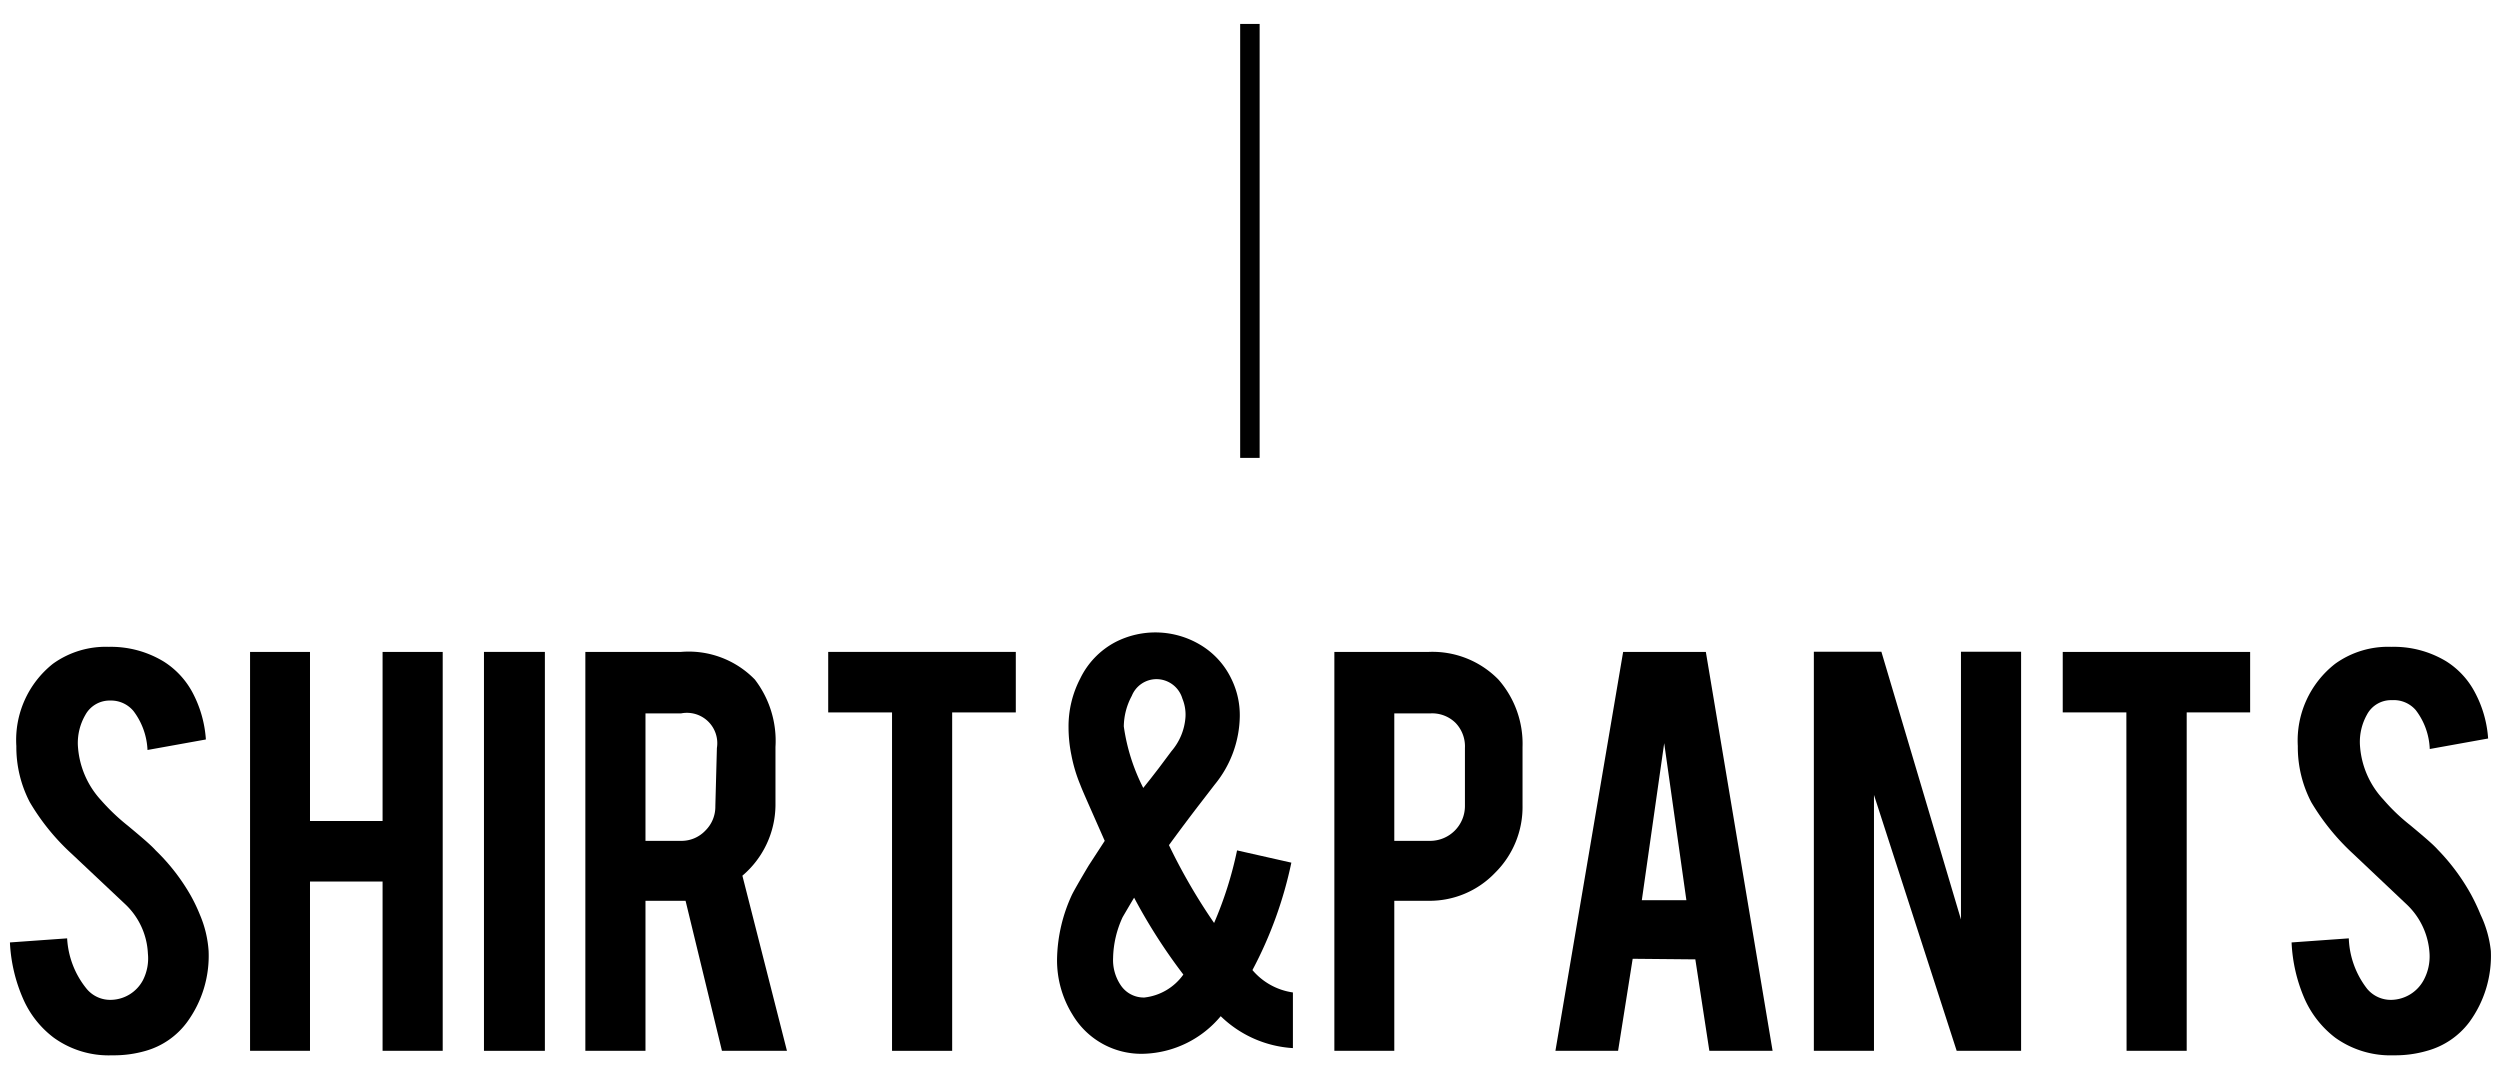
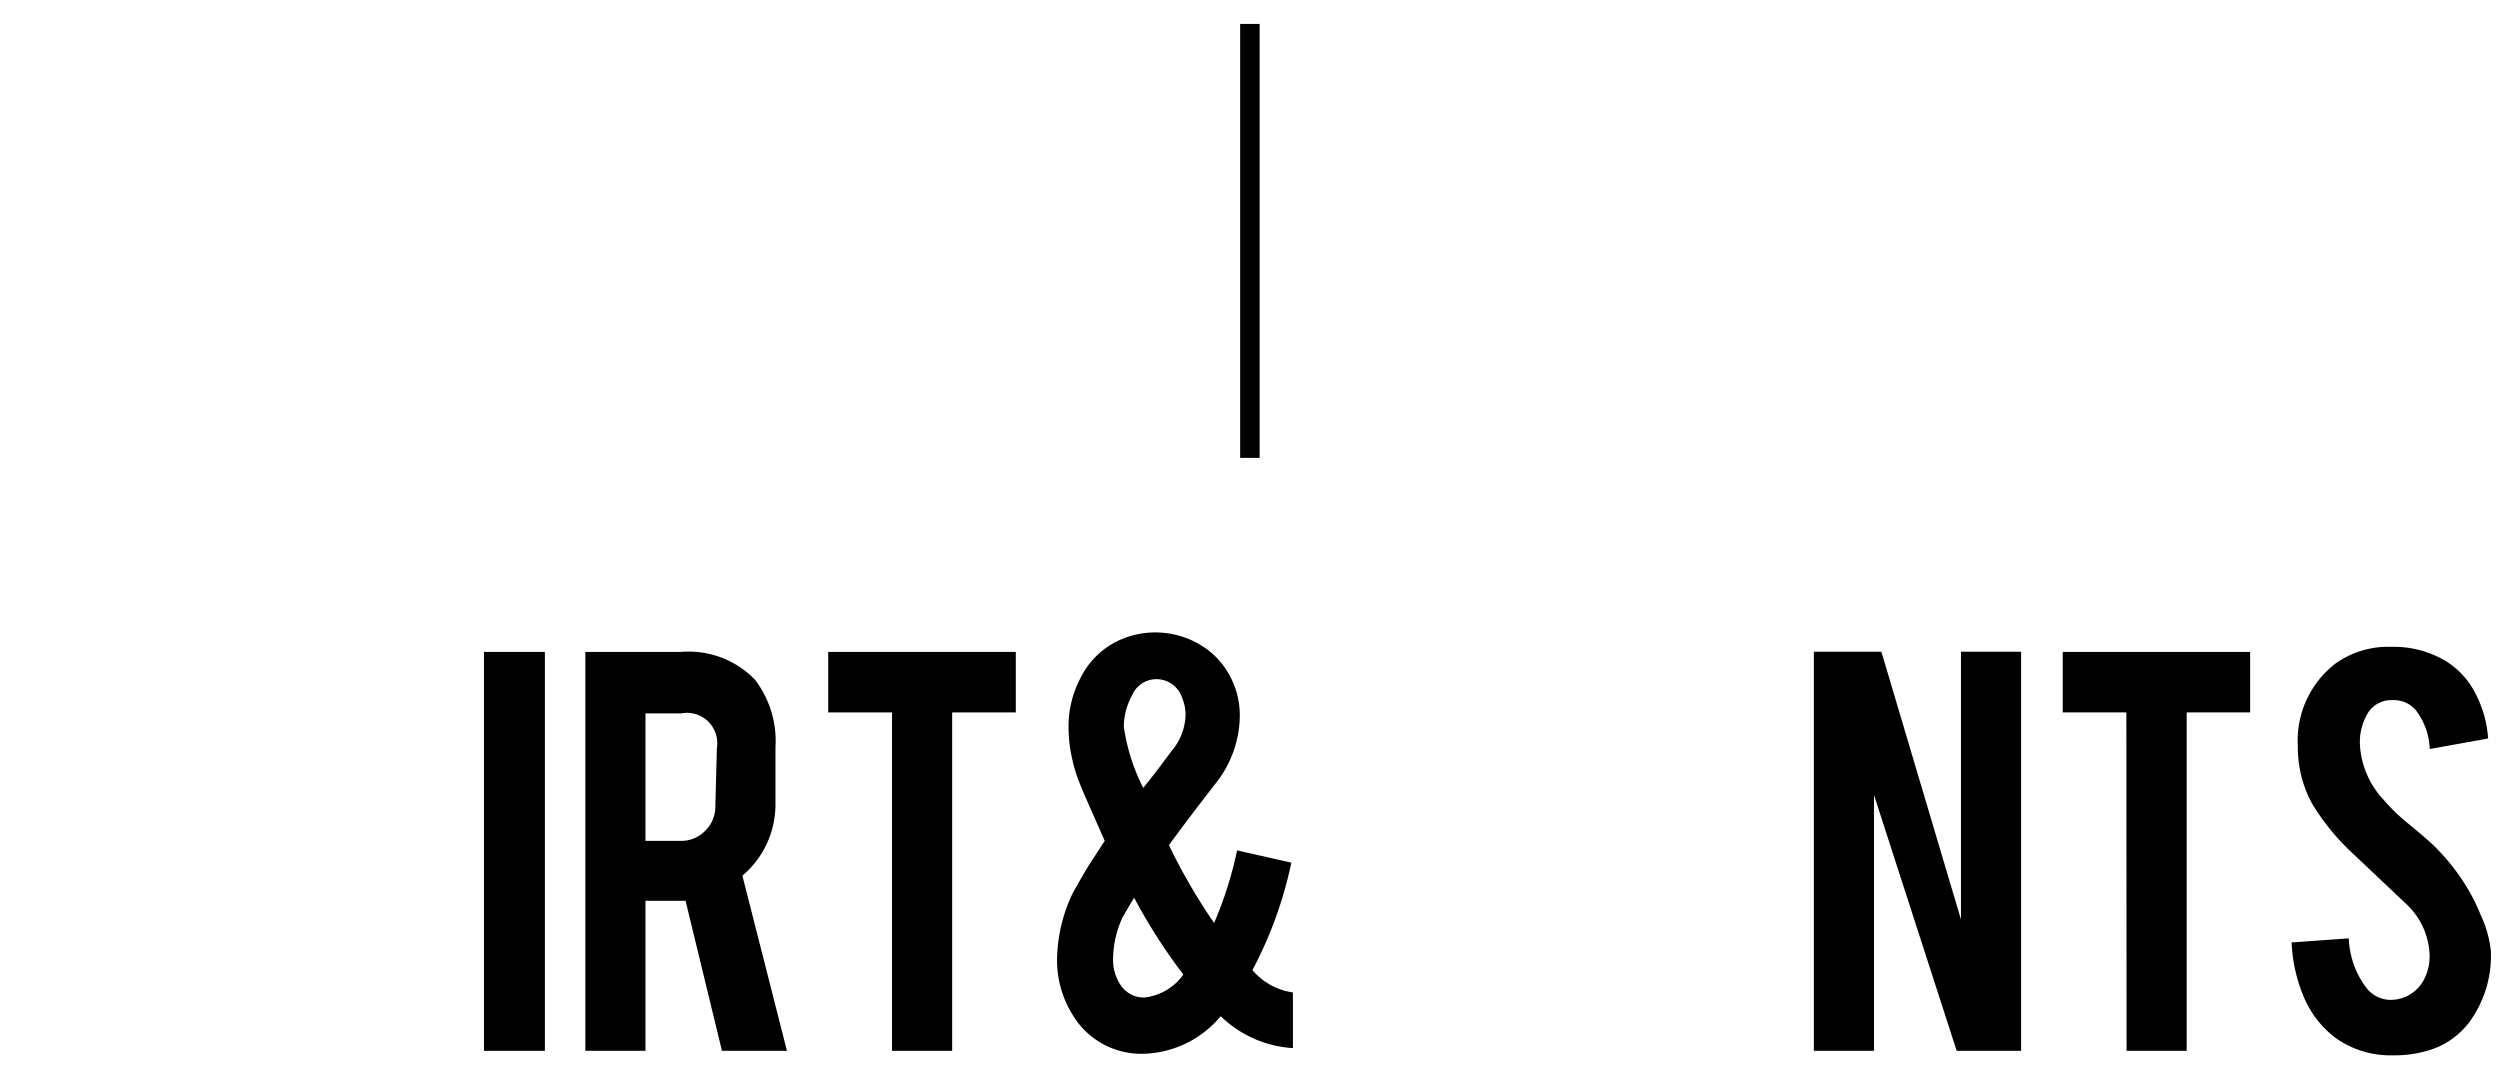
<svg xmlns="http://www.w3.org/2000/svg" viewBox="0 0 128.47 55.17">
  <defs>
    <style>.cls-1,.cls-2{fill:none;}.cls-2{stroke:#000;stroke-miterlimit:10;}</style>
  </defs>
  <g id="レイヤー_2" data-name="レイヤー 2">
    <g id="レイヤー_1-2" data-name="レイヤー 1">
      <rect class="cls-1" width="128.47" height="55.17" />
-       <path d="M10.72,48.87a5.77,5.77,0,0,1-1.11,3.66A4,4,0,0,1,7.49,54a5.87,5.87,0,0,1-1.72.23,4.82,4.82,0,0,1-3-.9,5,5,0,0,1-1.58-2,8.13,8.13,0,0,1-.68-2.9l2.94-.21a4.48,4.48,0,0,0,1,2.59,1.57,1.57,0,0,0,1.27.57,1.9,1.9,0,0,0,1.62-1A2.47,2.47,0,0,0,7.6,49a3.71,3.71,0,0,0-1.16-2.53L3.7,43.89a11.47,11.47,0,0,1-2.17-2.67,6.12,6.12,0,0,1-.69-2.88,5,5,0,0,1,1.88-4.23,4.64,4.64,0,0,1,2.87-.87A5.23,5.23,0,0,1,8.42,34a4.24,4.24,0,0,1,1.48,1.6A6,6,0,0,1,10.58,38l-3,.54a3.57,3.57,0,0,0-.72-2A1.5,1.5,0,0,0,5.67,36a1.42,1.42,0,0,0-1.29.75A2.87,2.87,0,0,0,4,38.27a4.52,4.52,0,0,0,1.2,2.86,10.61,10.61,0,0,0,1.38,1.31c.72.6,1.19,1,1.42,1.26A10.34,10.34,0,0,1,9.79,46a8.56,8.56,0,0,1,.48,1A5.69,5.69,0,0,1,10.72,48.87Z" />
-       <path d="M15.93,45.3V54H12.85V33.5h3.08v8.69h3.73V33.5h3.09V54H19.66V45.3Z" />
      <path d="M28,54H24.87V33.5H28Z" />
      <path d="M35,33.5a4.74,4.74,0,0,1,3.79,1.42,5.18,5.18,0,0,1,1.06,3.47v3A4.8,4.8,0,0,1,38.15,45L40.44,54H37.1l-1.87-7.71H33.17V54H30.08V33.5Zm1.84,4.94A1.56,1.56,0,0,0,35,36.66H33.17v6.55H35a1.69,1.69,0,0,0,1.25-.53,1.72,1.72,0,0,0,.51-1.25Z" />
      <path d="M45.84,36.61H42.56V33.5H52.2v3.11H48.93V54H45.84Z" />
      <path d="M66.36,44.33a20.86,20.86,0,0,1-2,5.52A3.34,3.34,0,0,0,66.44,51v2.86a5.82,5.82,0,0,1-3.71-1.64,5.35,5.35,0,0,1-3.92,1.93,4.11,4.11,0,0,1-3.69-2,5.29,5.29,0,0,1-.8-2.88,8.15,8.15,0,0,1,.77-3.3c.09-.18.37-.68.86-1.5l.82-1.26-.64-1.45c-.3-.68-.51-1.15-.62-1.44a7.75,7.75,0,0,1-.45-1.5,7.19,7.19,0,0,1-.15-1.44,5.32,5.32,0,0,1,.6-2.51A4.17,4.17,0,0,1,57.31,33a4.5,4.5,0,0,1,4.36.13,4.08,4.08,0,0,1,1.6,1.74,4.22,4.22,0,0,1,.44,1.94,5.65,5.65,0,0,1-1.29,3.51l-.67.87c-.61.79-1.17,1.54-1.68,2.24a30.07,30.07,0,0,0,2.32,4,19.33,19.33,0,0,0,1.18-3.73Zm-7.55,6.93a2.84,2.84,0,0,0,2-1.18,28.59,28.59,0,0,1-2.53-3.95c-.2.33-.39.66-.59,1a5.22,5.22,0,0,0-.49,2.09,2.31,2.31,0,0,0,.38,1.39A1.42,1.42,0,0,0,58.81,51.26ZM57.75,37.33a10,10,0,0,0,1,3.16l.39-.49.41-.53.65-.87a3,3,0,0,0,.72-1.76,2.15,2.15,0,0,0-.16-.94,1.39,1.39,0,0,0-1.34-1,1.37,1.37,0,0,0-1.26.86A3.39,3.39,0,0,0,57.75,37.33Z" />
-       <path d="M73.43,33.5A4.74,4.74,0,0,1,77,34.92a5,5,0,0,1,1.24,3.47v3a4.75,4.75,0,0,1-1.41,3.46,4.65,4.65,0,0,1-3.43,1.44H71.65V54H68.57V33.5Zm1.85,4.94a1.74,1.74,0,0,0-.48-1.29,1.71,1.71,0,0,0-1.29-.49H71.65v6.55h1.86a1.79,1.79,0,0,0,1.77-1.78Z" />
-       <path d="M83.9,49.27,83.15,54H79.93L83.41,33.5h4.25L91.09,54H87.84l-.72-4.7Zm1.62-11.08-1.15,8.07h2.29Z" />
      <path d="M96.68,33.49l4.09,13.76V33.49h3.09V54h-3.31L96.3,40.85V54H93.21V33.49Z" />
      <path d="M109.27,36.61H106V33.5h9.63v3.11h-3.26V54h-3.09Z" />
      <path d="M128,48.87a5.77,5.77,0,0,1-1.11,3.66A4.06,4.06,0,0,1,124.72,54a5.85,5.85,0,0,1-1.71.23,4.87,4.87,0,0,1-3-.9,5.13,5.13,0,0,1-1.58-2,8.13,8.13,0,0,1-.67-2.9l2.94-.21a4.48,4.48,0,0,0,.94,2.59,1.58,1.58,0,0,0,1.28.57,1.93,1.93,0,0,0,1.62-1,2.56,2.56,0,0,0,.31-1.36,3.76,3.76,0,0,0-1.16-2.53l-2.75-2.6a11.74,11.74,0,0,1-2.17-2.67,6.12,6.12,0,0,1-.69-2.88A5,5,0,0,1,120,34.11a4.65,4.65,0,0,1,2.88-.87,5.2,5.2,0,0,1,2.82.74,4.17,4.17,0,0,1,1.48,1.6,5.86,5.86,0,0,1,.68,2.37l-3,.54a3.5,3.5,0,0,0-.72-2,1.49,1.49,0,0,0-1.22-.51,1.4,1.4,0,0,0-1.29.75,2.87,2.87,0,0,0-.36,1.5,4.49,4.49,0,0,0,1.21,2.86,9.83,9.83,0,0,0,1.37,1.31c.72.6,1.19,1,1.42,1.26A10.73,10.73,0,0,1,127,46a10.41,10.41,0,0,1,.47,1A5.73,5.73,0,0,1,128,48.87Z" />
      <line class="cls-2" x1="64.23" y1="1.23" x2="64.23" y2="23.53" />
    </g>
  </g>
</svg>